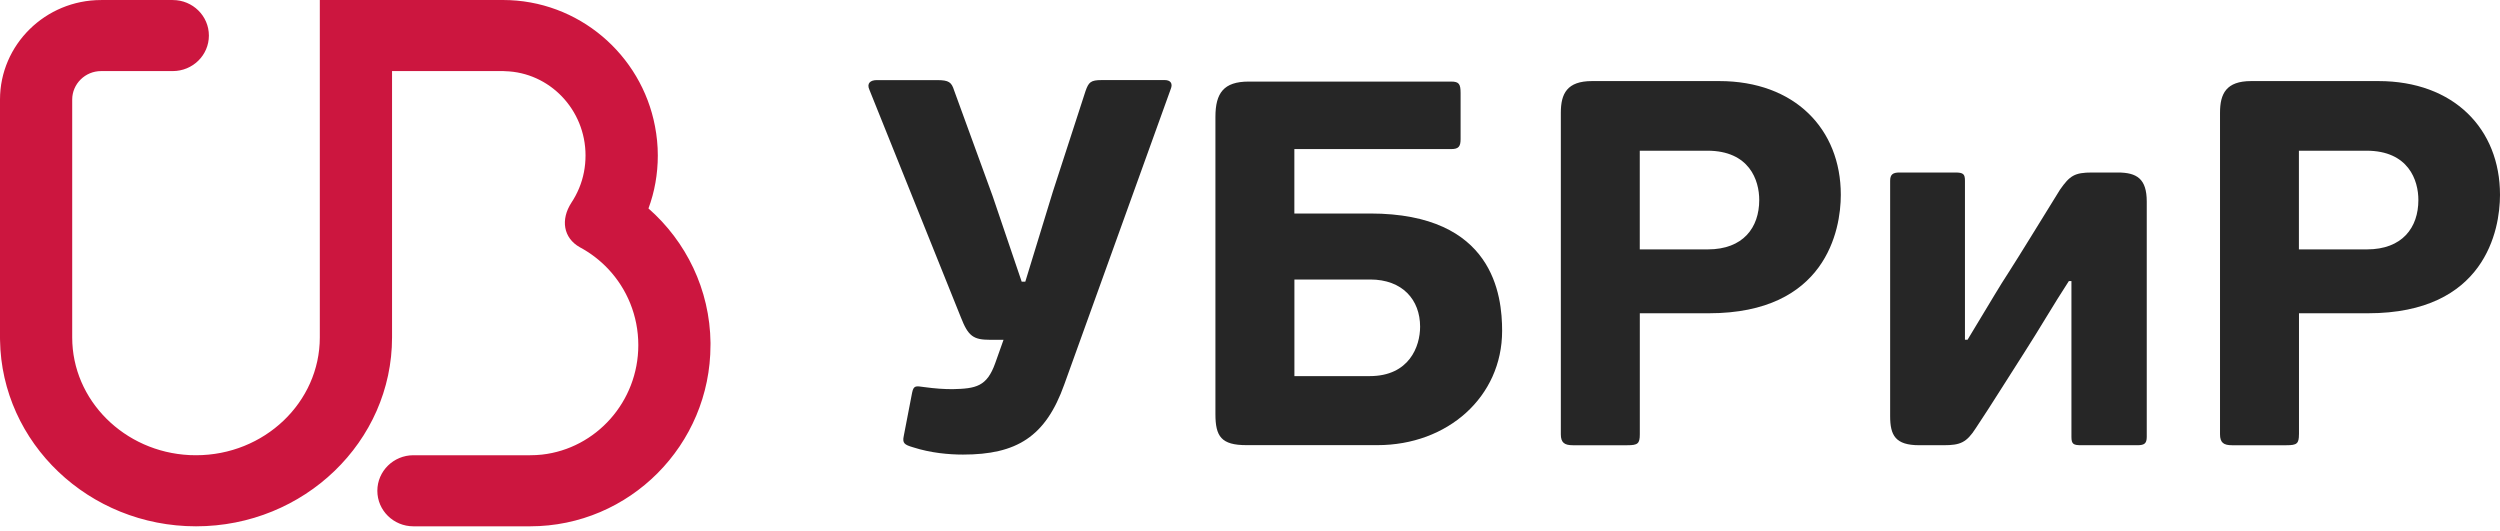
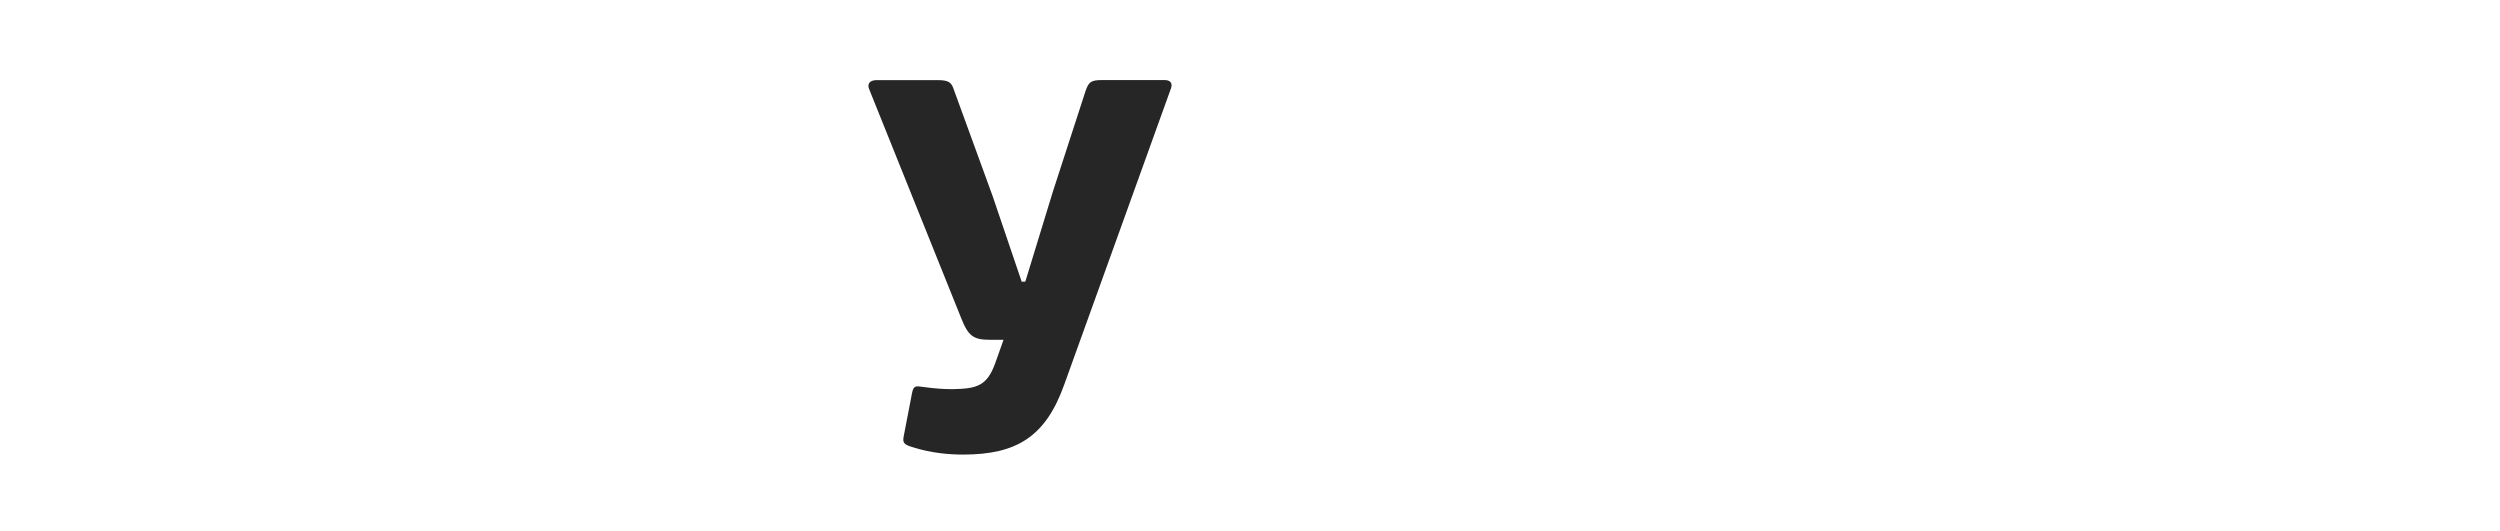
<svg xmlns="http://www.w3.org/2000/svg" width="160" height="34" viewBox="0 0 160 34" fill="none">
-   <path d="M45.473 21.947C45.435 18.52 43.9 15.445 41.502 13.341C41.892 12.286 42.1 11.142 42.1 9.95C42.1 9.315 42.036 8.69 41.92 8.085C41.051 3.489 37.018 0 32.187 0H20.468V21.594C20.468 25.75 16.915 29.135 12.546 29.135C12.412 29.135 12.27 29.13 12.133 29.126C7.956 28.923 4.621 25.62 4.621 21.596V6.374C4.621 5.368 5.452 4.549 6.471 4.549H11.058C12.334 4.549 13.369 3.533 13.369 2.276C13.369 1.021 12.334 0.002 11.058 0.002H6.473C2.903 0.002 0 2.859 0 6.374V8.415H0.002L0 8.418V21.596C0 21.652 0.002 21.71 0.002 21.763C0.099 28.352 5.686 33.684 12.546 33.684C19.463 33.684 25.091 28.261 25.091 21.596V4.547H32.187C32.234 4.547 32.279 4.549 32.322 4.556C35.176 4.628 37.474 7.02 37.474 9.95C37.474 10.315 37.439 10.67 37.373 11.014C37.236 11.73 36.952 12.395 36.565 12.979C35.873 14.05 36.047 15.229 37.113 15.826C37.791 16.189 38.407 16.663 38.934 17.223C40.122 18.49 40.852 20.204 40.852 22.089C40.852 25.713 38.147 28.707 34.687 29.095C34.438 29.121 34.186 29.135 33.928 29.135H26.458C25.185 29.135 24.15 30.155 24.15 31.411C24.15 32.668 25.185 33.684 26.458 33.684H33.928C40.29 33.684 45.471 28.479 45.471 22.089C45.475 22.04 45.473 21.994 45.473 21.947Z" fill="#CC163F" />
  <path d="M74.532 5.123C74.931 5.123 75.065 5.355 74.931 5.688L68.115 24.603C66.919 27.962 65.057 29.093 61.632 29.093C60.734 29.093 59.571 28.992 58.44 28.628C57.875 28.462 57.741 28.363 57.842 27.896L58.374 25.138C58.473 24.639 58.639 24.707 59.139 24.772C59.871 24.871 60.403 24.906 60.969 24.906C62.465 24.873 63.161 24.739 63.694 23.243L64.226 21.747H63.361C62.296 21.747 61.965 21.515 61.499 20.318L55.647 5.758C55.447 5.327 55.712 5.127 56.111 5.127H59.967C60.732 5.127 60.898 5.261 61.065 5.791L63.525 12.539L65.387 18.025H65.62L67.381 12.274L69.475 5.824C69.675 5.259 69.808 5.125 70.505 5.125H74.532V5.123Z" fill="#262626" />
-   <path d="M77.787 26.498V7.482C77.787 5.952 78.32 5.221 79.915 5.221H92.88C93.38 5.221 93.478 5.387 93.478 5.952V8.91C93.478 9.377 93.345 9.541 92.88 9.541H82.839V13.664H87.692C95.603 13.664 96.136 18.916 96.136 21.176C96.136 25.398 92.646 28.489 88.156 28.489H79.783C78.153 28.492 77.787 27.927 77.787 26.498ZM87.695 17.888H82.842V24.071H87.662C90.188 24.071 90.887 22.175 90.887 20.911C90.887 19.185 89.756 17.888 87.695 17.888Z" fill="#262626" />
-   <path d="M104.948 27.796C104.948 28.394 104.814 28.495 104.15 28.495H100.658C100.126 28.495 99.893 28.328 99.893 27.796V7.217C99.893 5.989 100.292 5.189 101.887 5.189H110.033C114.852 5.189 117.812 8.247 117.812 12.469C117.812 14.73 116.848 20.049 109.369 20.049H104.948V27.796ZM109.268 9.645H104.945V15.961H109.301C111.562 15.961 112.591 14.566 112.591 12.802C112.594 11.54 111.963 9.645 109.268 9.645Z" fill="#262626" />
-   <path d="M120.969 11.572C120.969 11.173 121.136 11.04 121.568 11.04H125.126C125.658 11.04 125.757 11.14 125.757 11.572V21.744H125.923C127.652 18.885 127.952 18.352 128.517 17.489C129.347 16.192 130.379 14.497 131.841 12.137C132.471 11.239 132.772 11.04 133.902 11.04H135.53C136.759 11.04 137.392 11.438 137.392 12.902V27.962C137.392 28.393 137.226 28.494 136.794 28.494H133.203C132.704 28.494 132.572 28.428 132.572 27.962V17.989H132.406C131.409 19.518 130.511 21.08 129.547 22.576C128.517 24.171 127.518 25.802 126.455 27.396C125.857 28.328 125.459 28.494 124.394 28.494H122.832C121.303 28.494 120.969 27.863 120.969 26.632V11.572Z" fill="#262626" />
-   <path d="M147.133 27.796C147.133 28.394 146.999 28.495 146.335 28.495H142.845C142.313 28.495 142.081 28.328 142.081 27.796V7.217C142.081 5.989 142.479 5.189 144.074 5.189H152.22C157.04 5.189 160 8.247 160 12.469C160 14.73 159.036 20.049 151.556 20.049H147.135V27.796H147.133ZM151.453 9.645H147.13V15.961H151.486C153.747 15.961 154.776 14.566 154.776 12.802C154.779 11.54 154.145 9.645 151.453 9.645Z" fill="#262626" />
</svg>